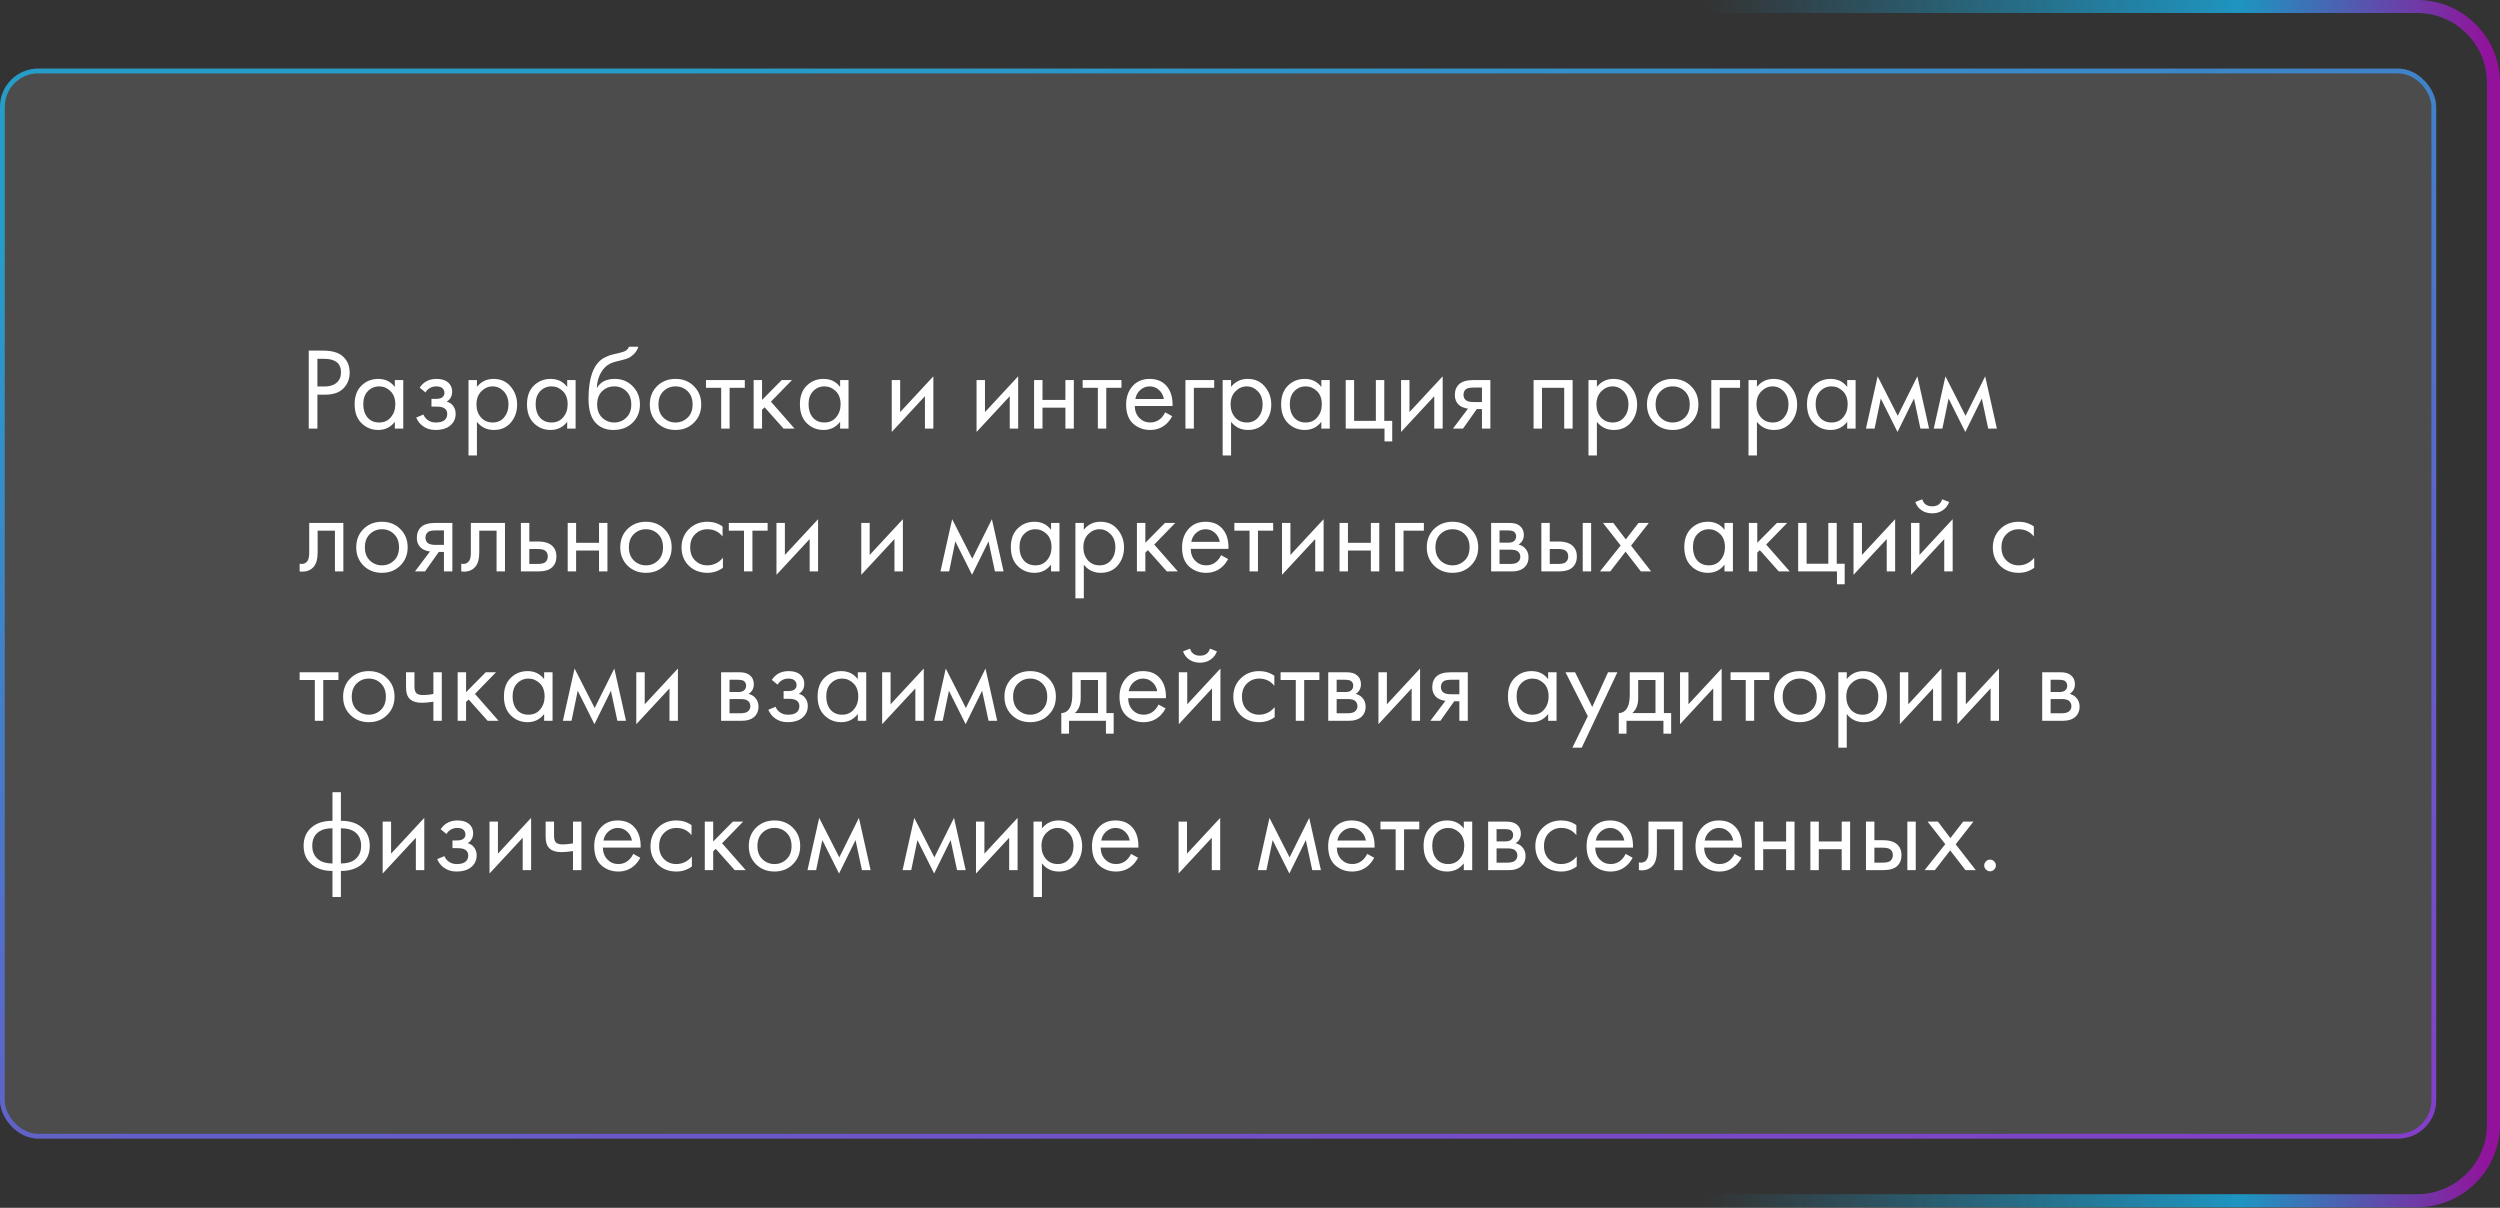
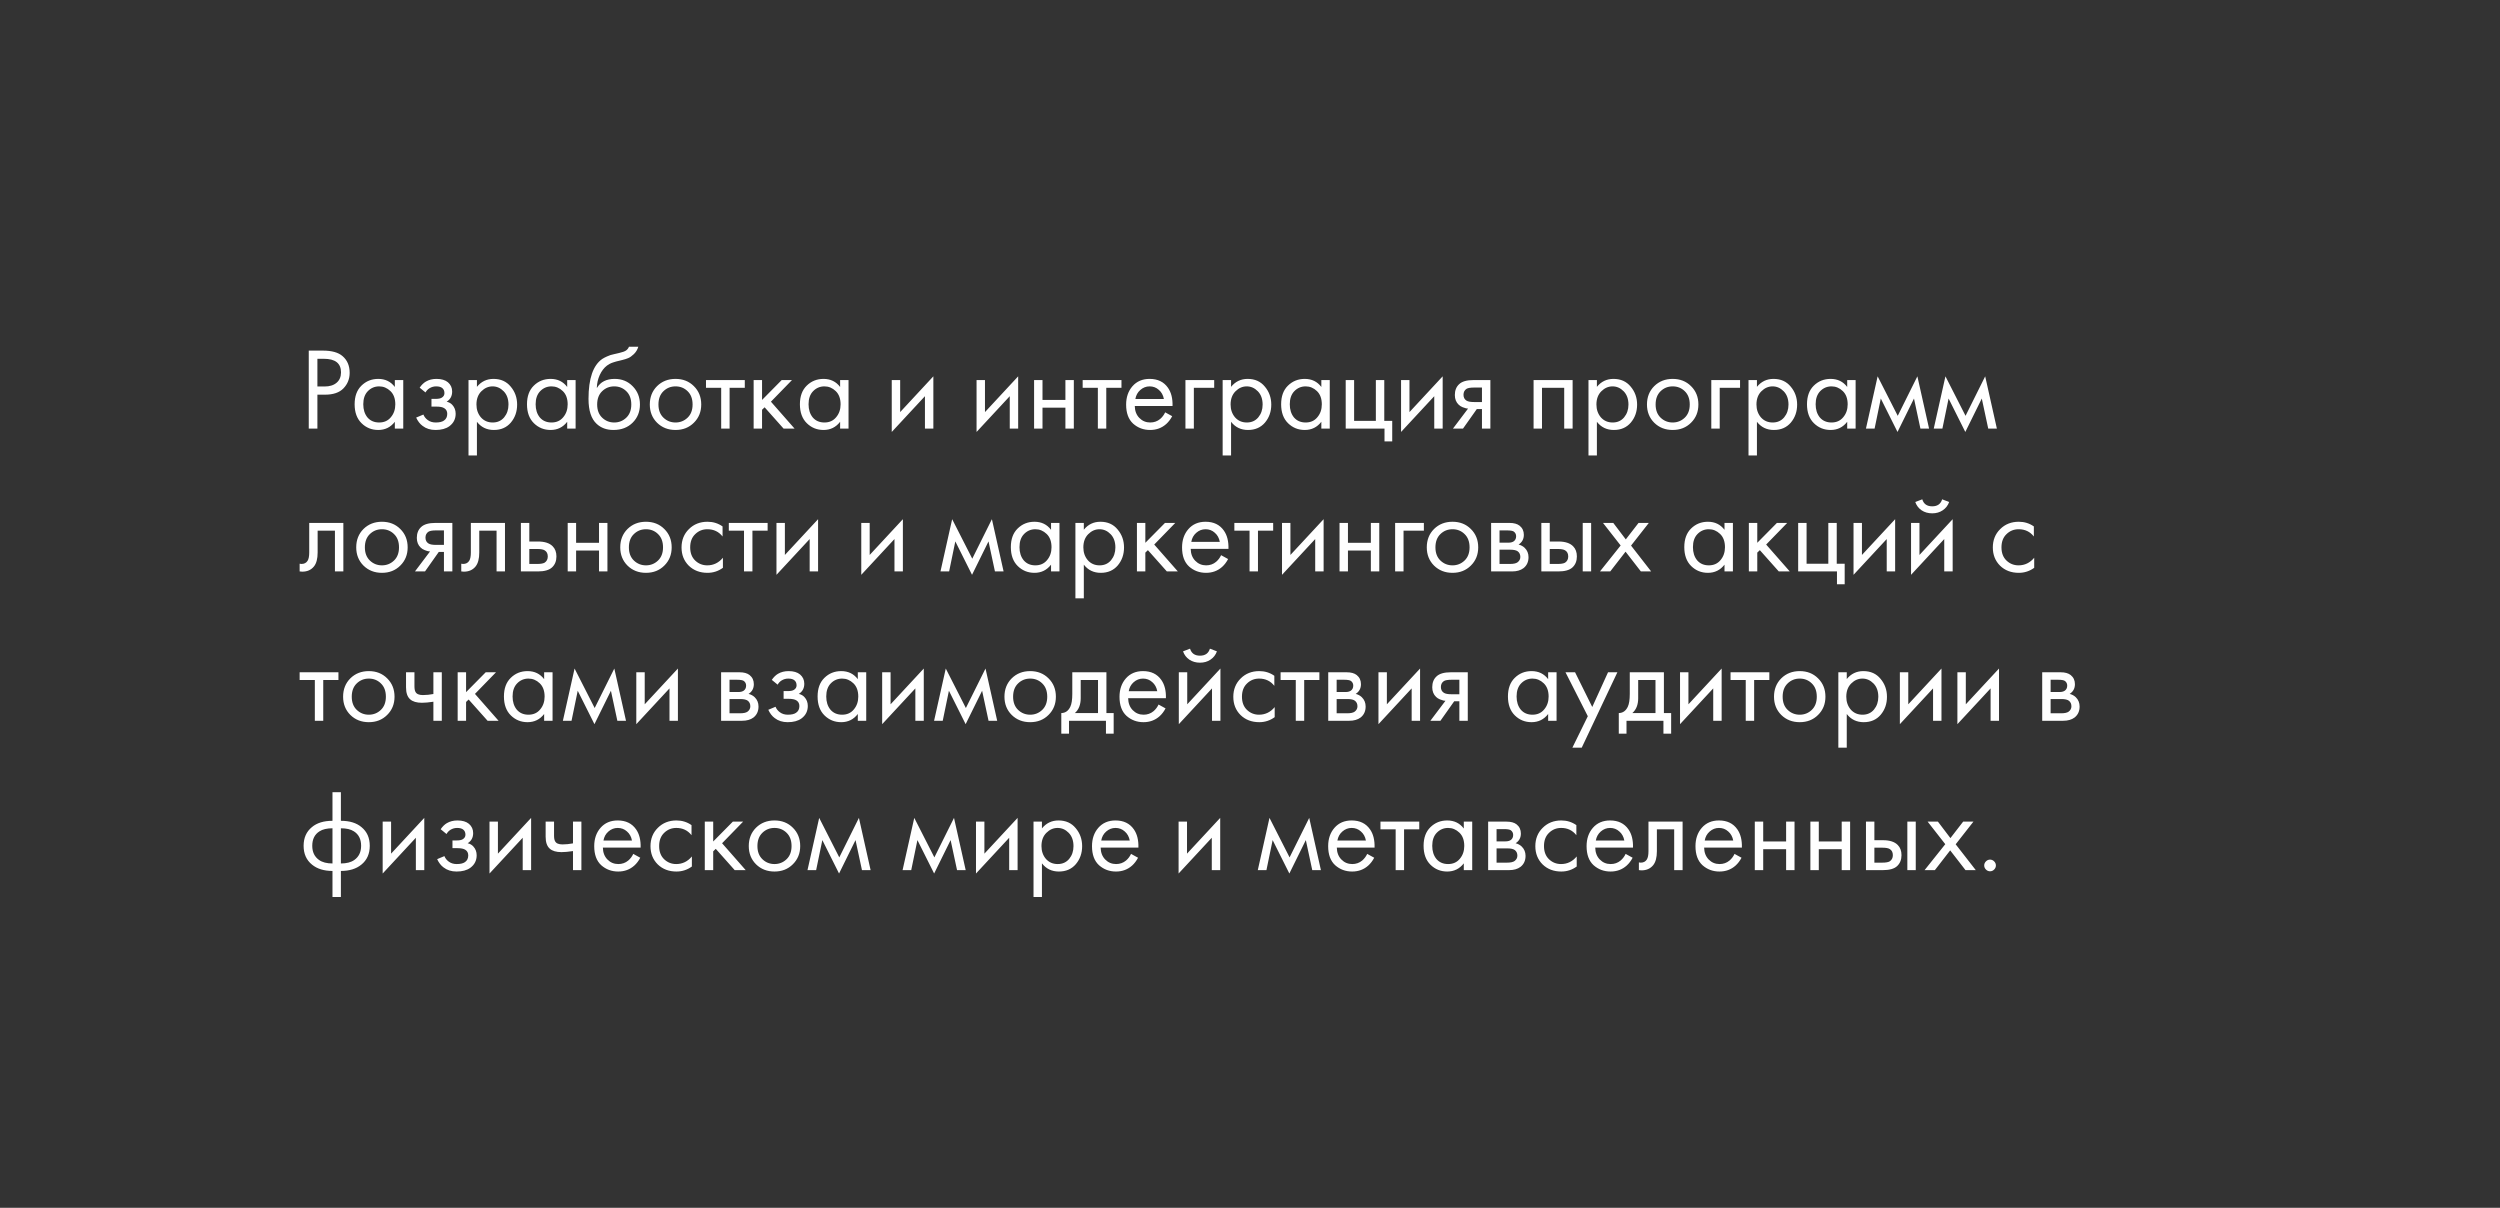
<svg xmlns="http://www.w3.org/2000/svg" width="385" height="186" viewBox="0 0 385 186" fill="none">
  <rect x="0" y="0" width="385" height="186" fill="#333333" stroke="none" />
-   <path d="M251.586 1H372.23C378.73 1 384 6.27 384 12.77V173.138C384 179.638 378.73 184.908 372.23 184.908H251.586" stroke="url(#paint0_linear_0_4)" stroke-opacity="0.7" stroke-width="2" />
-   <rect y="10.563" width="375.172" height="164.782" rx="5.885" fill="#797979" fill-opacity="0.36" />
-   <rect x="0.368" y="10.931" width="374.437" height="164.046" rx="5.517" stroke="url(#paint1_linear_0_4)" stroke-opacity="0.7" stroke-width="0.736" />
  <path d="M47.548 53.994H49.726C51.094 53.994 52.102 54.276 52.75 54.84C53.482 55.464 53.848 56.322 53.848 57.414C53.848 58.35 53.53 59.148 52.894 59.808C52.27 60.456 51.322 60.78 50.05 60.78H48.88V66H47.548V53.994ZM48.88 55.254V59.52H49.978C50.77 59.52 51.388 59.328 51.832 58.944C52.288 58.56 52.516 58.026 52.516 57.342C52.516 55.95 51.634 55.254 49.87 55.254H48.88ZM60.805 59.592V58.53H62.101V66H60.805V64.956C60.157 65.796 59.305 66.216 58.249 66.216C57.241 66.216 56.383 65.868 55.675 65.172C54.967 64.476 54.613 63.504 54.613 62.256C54.613 61.032 54.961 60.078 55.657 59.394C56.365 58.698 57.229 58.35 58.249 58.35C59.329 58.35 60.181 58.764 60.805 59.592ZM58.393 59.502C57.709 59.502 57.127 59.748 56.647 60.24C56.179 60.72 55.945 61.392 55.945 62.256C55.945 63.084 56.161 63.762 56.593 64.29C57.037 64.806 57.637 65.064 58.393 65.064C59.149 65.064 59.749 64.794 60.193 64.254C60.649 63.714 60.877 63.054 60.877 62.274C60.877 61.386 60.625 60.702 60.121 60.222C59.617 59.742 59.041 59.502 58.393 59.502ZM65.528 60.438L64.628 59.7C64.916 59.28 65.234 58.968 65.582 58.764C66.05 58.488 66.596 58.35 67.22 58.35C67.976 58.35 68.564 58.524 68.984 58.872C69.416 59.244 69.632 59.718 69.632 60.294C69.632 60.99 69.35 61.512 68.786 61.86C69.146 61.944 69.434 62.106 69.65 62.346C69.998 62.718 70.172 63.174 70.172 63.714C70.172 64.518 69.848 65.16 69.2 65.64C68.672 66.024 67.964 66.216 67.076 66.216C66.284 66.216 65.618 66.006 65.078 65.586C64.67 65.286 64.34 64.86 64.088 64.308L65.204 63.84C65.336 64.176 65.558 64.458 65.87 64.686C66.206 64.938 66.614 65.064 67.094 65.064C67.658 65.064 68.078 64.968 68.354 64.776C68.702 64.548 68.876 64.2 68.876 63.732C68.876 63.348 68.726 63.06 68.426 62.868C68.174 62.7 67.766 62.616 67.202 62.616H66.446V61.428H67.076C67.532 61.428 67.856 61.362 68.048 61.23C68.312 61.062 68.444 60.834 68.444 60.546C68.444 60.21 68.336 59.952 68.12 59.772C67.916 59.592 67.598 59.502 67.166 59.502C66.794 59.502 66.452 59.598 66.14 59.79C65.876 59.958 65.672 60.174 65.528 60.438ZM73.446 64.956V70.14H72.15V58.53H73.446V59.574C74.106 58.758 74.958 58.35 76.002 58.35C77.118 58.35 78 58.746 78.648 59.538C79.308 60.318 79.638 61.242 79.638 62.31C79.638 63.39 79.314 64.314 78.666 65.082C78.018 65.838 77.148 66.216 76.056 66.216C74.964 66.216 74.094 65.796 73.446 64.956ZM75.876 65.064C76.608 65.064 77.196 64.8 77.64 64.272C78.084 63.732 78.306 63.078 78.306 62.31C78.306 61.446 78.06 60.762 77.568 60.258C77.076 59.754 76.506 59.502 75.858 59.502C75.21 59.502 74.634 59.754 74.13 60.258C73.626 60.762 73.374 61.44 73.374 62.292C73.374 63.072 73.602 63.732 74.058 64.272C74.526 64.8 75.132 65.064 75.876 65.064ZM87.348 59.592V58.53H88.644V66H87.348V64.956C86.7 65.796 85.848 66.216 84.792 66.216C83.784 66.216 82.926 65.868 82.218 65.172C81.51 64.476 81.156 63.504 81.156 62.256C81.156 61.032 81.504 60.078 82.2 59.394C82.908 58.698 83.772 58.35 84.792 58.35C85.872 58.35 86.724 58.764 87.348 59.592ZM84.936 59.502C84.252 59.502 83.67 59.748 83.19 60.24C82.722 60.72 82.488 61.392 82.488 62.256C82.488 63.084 82.704 63.762 83.136 64.29C83.58 64.806 84.18 65.064 84.936 65.064C85.692 65.064 86.292 64.794 86.736 64.254C87.192 63.714 87.42 63.054 87.42 62.274C87.42 61.386 87.168 60.702 86.664 60.222C86.16 59.742 85.584 59.502 84.936 59.502ZM96.859 53.4H98.299C98.167 53.844 97.939 54.222 97.615 54.534C97.303 54.834 97.015 55.038 96.751 55.146C96.499 55.254 96.199 55.35 95.851 55.434C95.791 55.446 95.647 55.482 95.419 55.542C95.191 55.59 95.017 55.632 94.897 55.668C94.777 55.704 94.621 55.752 94.429 55.812C94.237 55.872 94.063 55.944 93.907 56.028C93.751 56.112 93.607 56.202 93.475 56.298C93.019 56.646 92.647 57.132 92.359 57.756C92.083 58.368 91.933 59.022 91.909 59.718H91.945C92.485 58.806 93.391 58.35 94.663 58.35C95.779 58.35 96.703 58.728 97.435 59.484C98.179 60.24 98.551 61.176 98.551 62.292C98.551 63.42 98.173 64.356 97.417 65.1C96.661 65.844 95.677 66.216 94.465 66.216C93.421 66.216 92.563 65.904 91.891 65.28C91.051 64.512 90.631 63.228 90.631 61.428C90.631 58.296 91.339 56.244 92.755 55.272C92.863 55.2 92.977 55.134 93.097 55.074C93.217 55.002 93.343 54.942 93.475 54.894C93.619 54.834 93.739 54.786 93.835 54.75C93.931 54.702 94.063 54.66 94.231 54.624C94.411 54.576 94.531 54.546 94.591 54.534C94.663 54.51 94.795 54.48 94.987 54.444C95.191 54.396 95.317 54.366 95.365 54.354C95.845 54.246 96.193 54.12 96.409 53.976C96.625 53.82 96.775 53.628 96.859 53.4ZM96.445 60.24C95.941 59.748 95.323 59.502 94.591 59.502C93.859 59.502 93.235 59.754 92.719 60.258C92.215 60.75 91.963 61.428 91.963 62.292C91.963 63.156 92.221 63.834 92.737 64.326C93.253 64.818 93.871 65.064 94.591 65.064C95.311 65.064 95.929 64.818 96.445 64.326C96.961 63.834 97.219 63.156 97.219 62.292C97.219 61.416 96.961 60.732 96.445 60.24ZM106.856 65.1C106.112 65.844 105.17 66.216 104.03 66.216C102.89 66.216 101.942 65.844 101.186 65.1C100.442 64.356 100.07 63.42 100.07 62.292C100.07 61.152 100.442 60.21 101.186 59.466C101.942 58.722 102.89 58.35 104.03 58.35C105.17 58.35 106.112 58.722 106.856 59.466C107.612 60.21 107.99 61.152 107.99 62.292C107.99 63.42 107.612 64.356 106.856 65.1ZM105.884 60.24C105.38 59.748 104.762 59.502 104.03 59.502C103.298 59.502 102.674 59.754 102.158 60.258C101.654 60.75 101.402 61.428 101.402 62.292C101.402 63.156 101.66 63.834 102.176 64.326C102.692 64.818 103.31 65.064 104.03 65.064C104.75 65.064 105.368 64.818 105.884 64.326C106.4 63.834 106.658 63.156 106.658 62.292C106.658 61.416 106.4 60.732 105.884 60.24ZM114.698 59.718H112.358V66H111.062V59.718H108.722V58.53H114.698V59.718ZM116.06 58.53H117.356V61.59L120.38 58.53H121.964L118.724 61.86L122.36 66H120.668L117.752 62.724L117.356 63.102V66H116.06V58.53ZM129.378 59.592V58.53H130.674V66H129.378V64.956C128.73 65.796 127.878 66.216 126.822 66.216C125.814 66.216 124.956 65.868 124.248 65.172C123.54 64.476 123.186 63.504 123.186 62.256C123.186 61.032 123.534 60.078 124.23 59.394C124.938 58.698 125.802 58.35 126.822 58.35C127.902 58.35 128.754 58.764 129.378 59.592ZM126.966 59.502C126.282 59.502 125.7 59.748 125.22 60.24C124.752 60.72 124.518 61.392 124.518 62.256C124.518 63.084 124.734 63.762 125.166 64.29C125.61 64.806 126.21 65.064 126.966 65.064C127.722 65.064 128.322 64.794 128.766 64.254C129.222 63.714 129.45 63.054 129.45 62.274C129.45 61.386 129.198 60.702 128.694 60.222C128.19 59.742 127.614 59.502 126.966 59.502ZM137.329 58.53H138.625V63.462L143.737 57.954V66H142.441V61.014L137.329 66.522V58.53ZM150.39 58.53H151.686V63.462L156.798 57.954V66H155.502V61.014L150.39 66.522V58.53ZM159.249 66V58.53H160.545V61.59H164.073V58.53H165.369V66H164.073V62.778H160.545V66H159.249ZM172.706 59.718H170.366V66H169.07V59.718H166.73V58.53H172.706V59.718ZM179.436 63.498L180.516 64.092C180.264 64.572 179.958 64.974 179.598 65.298C178.914 65.91 178.086 66.216 177.114 66.216C176.106 66.216 175.236 65.892 174.504 65.244C173.784 64.584 173.424 63.606 173.424 62.31C173.424 61.17 173.748 60.228 174.396 59.484C175.056 58.728 175.938 58.35 177.042 58.35C178.29 58.35 179.232 58.806 179.868 59.718C180.372 60.438 180.606 61.374 180.57 62.526H174.756C174.768 63.282 175.002 63.894 175.458 64.362C175.914 64.83 176.472 65.064 177.132 65.064C177.72 65.064 178.23 64.884 178.662 64.524C178.998 64.236 179.256 63.894 179.436 63.498ZM174.846 61.446H179.238C179.13 60.858 178.872 60.39 178.464 60.042C178.068 59.682 177.594 59.502 177.042 59.502C176.502 59.502 176.022 59.688 175.602 60.06C175.194 60.42 174.942 60.882 174.846 61.446ZM182.558 66V58.53H186.986V59.718H183.854V66H182.558ZM189.584 64.956V70.14H188.288V58.53H189.584V59.574C190.244 58.758 191.096 58.35 192.14 58.35C193.256 58.35 194.138 58.746 194.786 59.538C195.446 60.318 195.776 61.242 195.776 62.31C195.776 63.39 195.452 64.314 194.804 65.082C194.156 65.838 193.286 66.216 192.194 66.216C191.102 66.216 190.232 65.796 189.584 64.956ZM192.014 65.064C192.746 65.064 193.334 64.8 193.778 64.272C194.222 63.732 194.444 63.078 194.444 62.31C194.444 61.446 194.198 60.762 193.706 60.258C193.214 59.754 192.644 59.502 191.996 59.502C191.348 59.502 190.772 59.754 190.268 60.258C189.764 60.762 189.512 61.44 189.512 62.292C189.512 63.072 189.74 63.732 190.196 64.272C190.664 64.8 191.27 65.064 192.014 65.064ZM203.487 59.592V58.53H204.783V66H203.487V64.956C202.839 65.796 201.987 66.216 200.931 66.216C199.923 66.216 199.065 65.868 198.357 65.172C197.649 64.476 197.295 63.504 197.295 62.256C197.295 61.032 197.643 60.078 198.339 59.394C199.047 58.698 199.911 58.35 200.931 58.35C202.011 58.35 202.863 58.764 203.487 59.592ZM201.075 59.502C200.391 59.502 199.809 59.748 199.329 60.24C198.861 60.72 198.627 61.392 198.627 62.256C198.627 63.084 198.843 63.762 199.275 64.29C199.719 64.806 200.319 65.064 201.075 65.064C201.831 65.064 202.431 64.794 202.875 64.254C203.331 63.714 203.559 63.054 203.559 62.274C203.559 61.386 203.307 60.702 202.803 60.222C202.299 59.742 201.723 59.502 201.075 59.502ZM207.238 66V58.53H208.534V64.812H211.882V58.53H213.178V64.812H214.402V67.98H213.214V66H207.238ZM215.763 58.53H217.059V63.462L222.171 57.954V66H220.875V61.014L215.763 66.522V58.53ZM223.758 66L226.08 62.922C226.008 62.922 225.906 62.91 225.774 62.886C225.654 62.862 225.474 62.802 225.234 62.706C224.994 62.61 224.796 62.484 224.64 62.328C224.244 61.956 224.046 61.458 224.046 60.834C224.046 60.126 224.268 59.568 224.712 59.16C225.156 58.74 225.888 58.53 226.908 58.53H229.518V66H228.222V62.994H227.43L225.306 66H223.758ZM228.222 61.914V59.682H227.016C226.452 59.682 226.062 59.748 225.846 59.88C225.534 60.084 225.378 60.39 225.378 60.798C225.378 61.206 225.534 61.506 225.846 61.698C226.074 61.842 226.458 61.914 226.998 61.914H228.222ZM236.171 58.53H242.183V66H240.887V59.718H237.467V66H236.171V58.53ZM245.922 64.956V70.14H244.626V58.53H245.922V59.574C246.582 58.758 247.434 58.35 248.478 58.35C249.594 58.35 250.476 58.746 251.124 59.538C251.784 60.318 252.114 61.242 252.114 62.31C252.114 63.39 251.79 64.314 251.142 65.082C250.494 65.838 249.624 66.216 248.532 66.216C247.44 66.216 246.57 65.796 245.922 64.956ZM248.352 65.064C249.084 65.064 249.672 64.8 250.116 64.272C250.56 63.732 250.782 63.078 250.782 62.31C250.782 61.446 250.536 60.762 250.044 60.258C249.552 59.754 248.982 59.502 248.334 59.502C247.686 59.502 247.11 59.754 246.606 60.258C246.102 60.762 245.85 61.44 245.85 62.292C245.85 63.072 246.078 63.732 246.534 64.272C247.002 64.8 247.608 65.064 248.352 65.064ZM260.419 65.1C259.675 65.844 258.733 66.216 257.593 66.216C256.453 66.216 255.505 65.844 254.749 65.1C254.005 64.356 253.633 63.42 253.633 62.292C253.633 61.152 254.005 60.21 254.749 59.466C255.505 58.722 256.453 58.35 257.593 58.35C258.733 58.35 259.675 58.722 260.419 59.466C261.175 60.21 261.553 61.152 261.553 62.292C261.553 63.42 261.175 64.356 260.419 65.1ZM259.447 60.24C258.943 59.748 258.325 59.502 257.593 59.502C256.861 59.502 256.237 59.754 255.721 60.258C255.217 60.75 254.965 61.428 254.965 62.292C254.965 63.156 255.223 63.834 255.739 64.326C256.255 64.818 256.873 65.064 257.593 65.064C258.313 65.064 258.931 64.818 259.447 64.326C259.963 63.834 260.221 63.156 260.221 62.292C260.221 61.416 259.963 60.732 259.447 60.24ZM263.54 66V58.53H267.968V59.718H264.836V66H263.54ZM270.567 64.956V70.14H269.271V58.53H270.567V59.574C271.227 58.758 272.079 58.35 273.123 58.35C274.239 58.35 275.121 58.746 275.769 59.538C276.429 60.318 276.759 61.242 276.759 62.31C276.759 63.39 276.435 64.314 275.787 65.082C275.139 65.838 274.269 66.216 273.177 66.216C272.085 66.216 271.215 65.796 270.567 64.956ZM272.997 65.064C273.729 65.064 274.317 64.8 274.761 64.272C275.205 63.732 275.427 63.078 275.427 62.31C275.427 61.446 275.181 60.762 274.689 60.258C274.197 59.754 273.627 59.502 272.979 59.502C272.331 59.502 271.755 59.754 271.251 60.258C270.747 60.762 270.495 61.44 270.495 62.292C270.495 63.072 270.723 63.732 271.179 64.272C271.647 64.8 272.253 65.064 272.997 65.064ZM284.469 59.592V58.53H285.765V66H284.469V64.956C283.821 65.796 282.969 66.216 281.913 66.216C280.905 66.216 280.047 65.868 279.339 65.172C278.631 64.476 278.277 63.504 278.277 62.256C278.277 61.032 278.625 60.078 279.321 59.394C280.029 58.698 280.893 58.35 281.913 58.35C282.993 58.35 283.845 58.764 284.469 59.592ZM282.057 59.502C281.373 59.502 280.791 59.748 280.311 60.24C279.843 60.72 279.609 61.392 279.609 62.256C279.609 63.084 279.825 63.762 280.257 64.29C280.701 64.806 281.301 65.064 282.057 65.064C282.813 65.064 283.413 64.794 283.857 64.254C284.313 63.714 284.541 63.054 284.541 62.274C284.541 61.386 284.289 60.702 283.785 60.222C283.281 59.742 282.705 59.502 282.057 59.502ZM287.356 66L289.156 57.954L292.252 64.038L295.276 57.954L297.076 66H295.744L294.754 61.374L292.216 66.522L289.642 61.374L288.688 66H287.356ZM297.798 66L299.598 57.954L302.694 64.038L305.718 57.954L307.518 66H306.186L305.196 61.374L302.658 66.522L300.083 61.374L299.13 66H297.798ZM52.876 80.53V88H51.58V81.718H48.916V85.084C48.916 86.056 48.724 86.776 48.34 87.244C47.908 87.772 47.308 88.036 46.54 88.036C46.444 88.036 46.312 88.024 46.144 88V86.812C46.264 86.836 46.36 86.848 46.432 86.848C46.852 86.848 47.164 86.686 47.368 86.362C47.536 86.098 47.62 85.672 47.62 85.084V80.53H52.876ZM61.645 87.1C60.901 87.844 59.959 88.216 58.819 88.216C57.679 88.216 56.731 87.844 55.975 87.1C55.231 86.356 54.859 85.42 54.859 84.292C54.859 83.152 55.231 82.21 55.975 81.466C56.731 80.722 57.679 80.35 58.819 80.35C59.959 80.35 60.901 80.722 61.645 81.466C62.401 82.21 62.779 83.152 62.779 84.292C62.779 85.42 62.401 86.356 61.645 87.1ZM60.673 82.24C60.169 81.748 59.551 81.502 58.819 81.502C58.087 81.502 57.464 81.754 56.947 82.258C56.444 82.75 56.191 83.428 56.191 84.292C56.191 85.156 56.45 85.834 56.965 86.326C57.481 86.818 58.099 87.064 58.819 87.064C59.539 87.064 60.157 86.818 60.673 86.326C61.19 85.834 61.447 85.156 61.447 84.292C61.447 83.416 61.19 82.732 60.673 82.24ZM63.903 88L66.225 84.922C66.153 84.922 66.051 84.91 65.919 84.886C65.799 84.862 65.619 84.802 65.379 84.706C65.139 84.61 64.941 84.484 64.785 84.328C64.389 83.956 64.191 83.458 64.191 82.834C64.191 82.126 64.413 81.568 64.857 81.16C65.301 80.74 66.033 80.53 67.053 80.53H69.663V88H68.367V84.994H67.575L65.451 88H63.903ZM68.367 83.914V81.682H67.161C66.597 81.682 66.207 81.748 65.991 81.88C65.679 82.084 65.523 82.39 65.523 82.798C65.523 83.206 65.679 83.506 65.991 83.698C66.219 83.842 66.603 83.914 67.143 83.914H68.367ZM77.767 80.53V88H76.471V81.718H73.807V85.084C73.807 86.056 73.615 86.776 73.231 87.244C72.799 87.772 72.199 88.036 71.431 88.036C71.335 88.036 71.203 88.024 71.035 88V86.812C71.155 86.836 71.251 86.848 71.323 86.848C71.743 86.848 72.055 86.686 72.259 86.362C72.427 86.098 72.511 85.672 72.511 85.084V80.53H77.767ZM80.218 88V80.53H81.514V83.392H82.846C83.878 83.392 84.634 83.638 85.114 84.13C85.498 84.514 85.69 85.036 85.69 85.696C85.69 86.392 85.468 86.95 85.024 87.37C84.58 87.79 83.848 88 82.828 88H80.218ZM81.514 86.848H82.72C83.26 86.848 83.644 86.782 83.872 86.65C84.196 86.434 84.358 86.116 84.358 85.696C84.358 85.264 84.202 84.952 83.89 84.76C83.674 84.616 83.29 84.544 82.738 84.544H81.514V86.848ZM87.425 88V80.53H88.721V83.59H92.249V80.53H93.545V88H92.249V84.778H88.721V88H87.425ZM102.304 87.1C101.56 87.844 100.618 88.216 99.478 88.216C98.338 88.216 97.39 87.844 96.634 87.1C95.89 86.356 95.518 85.42 95.518 84.292C95.518 83.152 95.89 82.21 96.634 81.466C97.39 80.722 98.338 80.35 99.478 80.35C100.618 80.35 101.56 80.722 102.304 81.466C103.06 82.21 103.438 83.152 103.438 84.292C103.438 85.42 103.06 86.356 102.304 87.1ZM101.332 82.24C100.828 81.748 100.21 81.502 99.478 81.502C98.746 81.502 98.122 81.754 97.606 82.258C97.102 82.75 96.85 83.428 96.85 84.292C96.85 85.156 97.108 85.834 97.624 86.326C98.14 86.818 98.758 87.064 99.478 87.064C100.198 87.064 100.816 86.818 101.332 86.326C101.848 85.834 102.106 85.156 102.106 84.292C102.106 83.416 101.848 82.732 101.332 82.24ZM111.275 81.07V82.618C110.687 81.874 109.907 81.502 108.935 81.502C108.203 81.502 107.579 81.754 107.063 82.258C106.547 82.75 106.289 83.428 106.289 84.292C106.289 85.156 106.547 85.834 107.063 86.326C107.579 86.818 108.197 87.064 108.917 87.064C109.877 87.064 110.681 86.674 111.329 85.894V87.442C110.621 87.958 109.829 88.216 108.953 88.216C107.789 88.216 106.829 87.85 106.073 87.118C105.329 86.374 104.957 85.438 104.957 84.31C104.957 83.17 105.335 82.228 106.091 81.484C106.847 80.728 107.801 80.35 108.953 80.35C109.817 80.35 110.591 80.59 111.275 81.07ZM118.214 81.718H115.874V88H114.578V81.718H112.238V80.53H118.214V81.718ZM119.576 80.53H120.872V85.462L125.984 79.954V88H124.688V83.014L119.576 88.522V80.53ZM132.636 80.53H133.932V85.462L139.044 79.954V88H137.748V83.014L132.636 88.522V80.53ZM144.833 88L146.633 79.954L149.729 86.038L152.753 79.954L154.553 88H153.221L152.231 83.374L149.693 88.522L147.119 83.374L146.165 88H144.833ZM161.862 81.592V80.53H163.158V88H161.862V86.956C161.214 87.796 160.362 88.216 159.306 88.216C158.298 88.216 157.44 87.868 156.732 87.172C156.024 86.476 155.67 85.504 155.67 84.256C155.67 83.032 156.018 82.078 156.714 81.394C157.422 80.698 158.286 80.35 159.306 80.35C160.386 80.35 161.238 80.764 161.862 81.592ZM159.45 81.502C158.766 81.502 158.184 81.748 157.704 82.24C157.236 82.72 157.002 83.392 157.002 84.256C157.002 85.084 157.218 85.762 157.65 86.29C158.094 86.806 158.694 87.064 159.45 87.064C160.206 87.064 160.806 86.794 161.25 86.254C161.706 85.714 161.934 85.054 161.934 84.274C161.934 83.386 161.682 82.702 161.178 82.222C160.674 81.742 160.098 81.502 159.45 81.502ZM166.909 86.956V92.14H165.613V80.53H166.909V81.574C167.569 80.758 168.421 80.35 169.465 80.35C170.581 80.35 171.463 80.746 172.111 81.538C172.771 82.318 173.101 83.242 173.101 84.31C173.101 85.39 172.777 86.314 172.129 87.082C171.481 87.838 170.611 88.216 169.519 88.216C168.427 88.216 167.557 87.796 166.909 86.956ZM169.339 87.064C170.071 87.064 170.659 86.8 171.103 86.272C171.547 85.732 171.769 85.078 171.769 84.31C171.769 83.446 171.523 82.762 171.031 82.258C170.539 81.754 169.969 81.502 169.321 81.502C168.673 81.502 168.097 81.754 167.593 82.258C167.089 82.762 166.837 83.44 166.837 84.292C166.837 85.072 167.065 85.732 167.521 86.272C167.989 86.8 168.595 87.064 169.339 87.064ZM175.087 80.53H176.383V83.59L179.407 80.53H180.991L177.751 83.86L181.387 88H179.695L176.779 84.724L176.383 85.102V88H175.087V80.53ZM188.049 85.498L189.129 86.092C188.877 86.572 188.571 86.974 188.211 87.298C187.527 87.91 186.699 88.216 185.727 88.216C184.719 88.216 183.849 87.892 183.117 87.244C182.397 86.584 182.037 85.606 182.037 84.31C182.037 83.17 182.361 82.228 183.009 81.484C183.669 80.728 184.551 80.35 185.655 80.35C186.903 80.35 187.845 80.806 188.481 81.718C188.985 82.438 189.219 83.374 189.183 84.526H183.369C183.381 85.282 183.615 85.894 184.071 86.362C184.527 86.83 185.085 87.064 185.745 87.064C186.333 87.064 186.843 86.884 187.275 86.524C187.611 86.236 187.869 85.894 188.049 85.498ZM183.459 83.446H187.851C187.743 82.858 187.485 82.39 187.077 82.042C186.681 81.682 186.207 81.502 185.655 81.502C185.115 81.502 184.635 81.688 184.215 82.06C183.807 82.42 183.555 82.882 183.459 83.446ZM196.067 81.718H193.727V88H192.431V81.718H190.091V80.53H196.067V81.718ZM197.429 80.53H198.725V85.462L203.837 79.954V88H202.541V83.014L197.429 88.522V80.53ZM206.288 88V80.53H207.584V83.59H211.112V80.53H212.408V88H211.112V84.778H207.584V88H206.288ZM214.849 88V80.53H219.277V81.718H216.145V88H214.849ZM226.511 87.1C225.767 87.844 224.825 88.216 223.685 88.216C222.545 88.216 221.597 87.844 220.841 87.1C220.097 86.356 219.725 85.42 219.725 84.292C219.725 83.152 220.097 82.21 220.841 81.466C221.597 80.722 222.545 80.35 223.685 80.35C224.825 80.35 225.767 80.722 226.511 81.466C227.267 82.21 227.645 83.152 227.645 84.292C227.645 85.42 227.267 86.356 226.511 87.1ZM225.539 82.24C225.035 81.748 224.417 81.502 223.685 81.502C222.953 81.502 222.329 81.754 221.813 82.258C221.309 82.75 221.057 83.428 221.057 84.292C221.057 85.156 221.315 85.834 221.831 86.326C222.347 86.818 222.965 87.064 223.685 87.064C224.405 87.064 225.023 86.818 225.539 86.326C226.055 85.834 226.313 85.156 226.313 84.292C226.313 83.416 226.055 82.732 225.539 82.24ZM229.632 80.53H232.458C233.142 80.53 233.664 80.674 234.024 80.962C234.456 81.31 234.672 81.778 234.672 82.366C234.672 83.014 234.402 83.512 233.862 83.86C234.234 83.956 234.546 84.124 234.798 84.364C235.194 84.748 235.392 85.228 235.392 85.804C235.392 86.524 235.134 87.088 234.618 87.496C234.174 87.832 233.586 88 232.854 88H229.632V80.53ZM230.928 83.572H232.296C232.644 83.572 232.92 83.5 233.124 83.356C233.364 83.176 233.484 82.918 233.484 82.582C233.484 82.282 233.364 82.042 233.124 81.862C232.944 81.742 232.596 81.682 232.08 81.682H230.928V83.572ZM230.928 86.848H232.53C233.082 86.848 233.472 86.764 233.7 86.596C233.988 86.38 234.132 86.104 234.132 85.768C234.132 85.408 234.006 85.126 233.754 84.922C233.526 84.742 233.136 84.652 232.584 84.652H230.928V86.848ZM237.367 88V80.53H238.663V83.392H239.995C241.027 83.392 241.783 83.638 242.263 84.13C242.647 84.514 242.839 85.036 242.839 85.696C242.839 86.392 242.617 86.95 242.173 87.37C241.729 87.79 240.997 88 239.977 88H237.367ZM238.663 86.848H239.869C240.409 86.848 240.793 86.782 241.021 86.65C241.345 86.434 241.507 86.116 241.507 85.696C241.507 85.264 241.351 84.952 241.039 84.76C240.823 84.616 240.439 84.544 239.887 84.544H238.663V86.848ZM243.739 88V80.53H245.035V88H243.739ZM246.394 88L249.58 84.004L246.862 80.53H248.446L250.372 83.068L252.334 80.53H253.918L251.182 84.022L254.278 88H252.694L250.336 84.958L247.978 88H246.394ZM265.573 81.592V80.53H266.869V88H265.573V86.956C264.925 87.796 264.073 88.216 263.017 88.216C262.009 88.216 261.151 87.868 260.443 87.172C259.735 86.476 259.381 85.504 259.381 84.256C259.381 83.032 259.729 82.078 260.425 81.394C261.133 80.698 261.997 80.35 263.017 80.35C264.097 80.35 264.949 80.764 265.573 81.592ZM263.161 81.502C262.477 81.502 261.895 81.748 261.415 82.24C260.947 82.72 260.713 83.392 260.713 84.256C260.713 85.084 260.929 85.762 261.361 86.29C261.805 86.806 262.405 87.064 263.161 87.064C263.917 87.064 264.517 86.794 264.961 86.254C265.417 85.714 265.645 85.054 265.645 84.274C265.645 83.386 265.393 82.702 264.889 82.222C264.385 81.742 263.809 81.502 263.161 81.502ZM269.324 80.53H270.62V83.59L273.644 80.53H275.228L271.988 83.86L275.624 88H273.932L271.016 84.724L270.62 85.102V88H269.324V80.53ZM276.917 88V80.53H278.213V86.812H281.561V80.53H282.857V86.812H284.081V89.98H282.893V88H276.917ZM285.443 80.53H286.739V85.462L291.851 79.954V88H290.555V83.014L285.443 88.522V80.53ZM294.302 80.53H295.598V85.462L300.71 79.954V88H299.414V83.014L294.302 88.522V80.53ZM294.95 77.308L296.03 76.894C296.246 77.614 296.756 77.974 297.56 77.974C298.364 77.974 298.874 77.614 299.09 76.894L300.17 77.308C299.978 77.848 299.648 78.274 299.18 78.586C298.724 78.898 298.184 79.054 297.56 79.054C296.936 79.054 296.39 78.898 295.922 78.586C295.466 78.274 295.142 77.848 294.95 77.308ZM313.213 81.07V82.618C312.625 81.874 311.845 81.502 310.873 81.502C310.141 81.502 309.517 81.754 309.001 82.258C308.485 82.75 308.227 83.428 308.227 84.292C308.227 85.156 308.485 85.834 309.001 86.326C309.517 86.818 310.135 87.064 310.855 87.064C311.815 87.064 312.619 86.674 313.267 85.894V87.442C312.559 87.958 311.767 88.216 310.891 88.216C309.727 88.216 308.767 87.85 308.011 87.118C307.267 86.374 306.895 85.438 306.895 84.31C306.895 83.17 307.273 82.228 308.029 81.484C308.785 80.728 309.739 80.35 310.891 80.35C311.755 80.35 312.529 80.59 313.213 81.07ZM52.12 104.718H49.78V111H48.484V104.718H46.144V103.53H52.12V104.718ZM59.624 110.1C58.88 110.844 57.938 111.216 56.798 111.216C55.658 111.216 54.71 110.844 53.954 110.1C53.21 109.356 52.838 108.42 52.838 107.292C52.838 106.152 53.21 105.21 53.954 104.466C54.71 103.722 55.658 103.35 56.798 103.35C57.938 103.35 58.88 103.722 59.624 104.466C60.38 105.21 60.758 106.152 60.758 107.292C60.758 108.42 60.38 109.356 59.624 110.1ZM58.652 105.24C58.148 104.748 57.53 104.502 56.798 104.502C56.066 104.502 55.442 104.754 54.926 105.258C54.422 105.75 54.17 106.428 54.17 107.292C54.17 108.156 54.428 108.834 54.944 109.326C55.46 109.818 56.078 110.064 56.798 110.064C57.518 110.064 58.136 109.818 58.652 109.326C59.168 108.834 59.426 108.156 59.426 107.292C59.426 106.416 59.168 105.732 58.652 105.24ZM66.742 111V108.066C66.034 108.174 65.445 108.228 64.978 108.228C64.162 108.228 63.556 108.048 63.16 107.688C62.739 107.316 62.529 106.704 62.529 105.852V103.53H63.825V105.672C63.825 106.08 63.88 106.374 63.987 106.554C64.156 106.878 64.534 107.04 65.121 107.04C65.65 107.04 66.189 106.986 66.742 106.878V103.53H68.037V111H66.742ZM70.48 103.53H71.776V106.59L74.8 103.53H76.384L73.144 106.86L76.78 111H75.088L72.172 107.724L71.776 108.102V111H70.48V103.53ZM83.798 104.592V103.53H85.094V111H83.798V109.956C83.15 110.796 82.298 111.216 81.242 111.216C80.234 111.216 79.376 110.868 78.668 110.172C77.96 109.476 77.606 108.504 77.606 107.256C77.606 106.032 77.954 105.078 78.65 104.394C79.358 103.698 80.222 103.35 81.242 103.35C82.322 103.35 83.174 103.764 83.798 104.592ZM81.386 104.502C80.702 104.502 80.12 104.748 79.64 105.24C79.172 105.72 78.938 106.392 78.938 107.256C78.938 108.084 79.154 108.762 79.586 109.29C80.03 109.806 80.63 110.064 81.386 110.064C82.142 110.064 82.742 109.794 83.186 109.254C83.642 108.714 83.87 108.054 83.87 107.274C83.87 106.386 83.618 105.702 83.114 105.222C82.61 104.742 82.034 104.502 81.386 104.502ZM86.684 111L88.484 102.954L91.58 109.038L94.604 102.954L96.404 111H95.072L94.082 106.374L91.544 111.522L88.97 106.374L88.016 111H86.684ZM97.99 103.53H99.286V108.462L104.398 102.954V111H103.102V106.014L97.99 111.522V103.53ZM111.05 103.53H113.876C114.56 103.53 115.082 103.674 115.442 103.962C115.874 104.31 116.09 104.778 116.09 105.366C116.09 106.014 115.82 106.512 115.28 106.86C115.652 106.956 115.964 107.124 116.216 107.364C116.612 107.748 116.81 108.228 116.81 108.804C116.81 109.524 116.552 110.088 116.036 110.496C115.592 110.832 115.004 111 114.272 111H111.05V103.53ZM112.346 106.572H113.714C114.062 106.572 114.338 106.5 114.542 106.356C114.782 106.176 114.902 105.918 114.902 105.582C114.902 105.282 114.782 105.042 114.542 104.862C114.362 104.742 114.014 104.682 113.498 104.682H112.346V106.572ZM112.346 109.848H113.948C114.5 109.848 114.89 109.764 115.118 109.596C115.406 109.38 115.55 109.104 115.55 108.768C115.55 108.408 115.424 108.126 115.172 107.922C114.944 107.742 114.554 107.652 114.002 107.652H112.346V109.848ZM119.757 105.438L118.857 104.7C119.145 104.28 119.463 103.968 119.811 103.764C120.279 103.488 120.825 103.35 121.449 103.35C122.205 103.35 122.793 103.524 123.213 103.872C123.645 104.244 123.861 104.718 123.861 105.294C123.861 105.99 123.579 106.512 123.015 106.86C123.375 106.944 123.663 107.106 123.879 107.346C124.227 107.718 124.401 108.174 124.401 108.714C124.401 109.518 124.077 110.16 123.429 110.64C122.901 111.024 122.193 111.216 121.305 111.216C120.513 111.216 119.847 111.006 119.307 110.586C118.899 110.286 118.569 109.86 118.317 109.308L119.433 108.84C119.565 109.176 119.787 109.458 120.099 109.686C120.435 109.938 120.843 110.064 121.323 110.064C121.887 110.064 122.307 109.968 122.583 109.776C122.931 109.548 123.105 109.2 123.105 108.732C123.105 108.348 122.955 108.06 122.655 107.868C122.403 107.7 121.995 107.616 121.431 107.616H120.675V106.428H121.305C121.761 106.428 122.085 106.362 122.277 106.23C122.541 106.062 122.673 105.834 122.673 105.546C122.673 105.21 122.565 104.952 122.349 104.772C122.145 104.592 121.827 104.502 121.395 104.502C121.023 104.502 120.681 104.598 120.369 104.79C120.105 104.958 119.901 105.174 119.757 105.438ZM132.102 104.592V103.53H133.398V111H132.102V109.956C131.454 110.796 130.602 111.216 129.546 111.216C128.538 111.216 127.68 110.868 126.972 110.172C126.264 109.476 125.91 108.504 125.91 107.256C125.91 106.032 126.258 105.078 126.954 104.394C127.662 103.698 128.526 103.35 129.546 103.35C130.626 103.35 131.478 103.764 132.102 104.592ZM129.69 104.502C129.006 104.502 128.424 104.748 127.944 105.24C127.476 105.72 127.242 106.392 127.242 107.256C127.242 108.084 127.458 108.762 127.89 109.29C128.334 109.806 128.934 110.064 129.69 110.064C130.446 110.064 131.046 109.794 131.49 109.254C131.946 108.714 132.174 108.054 132.174 107.274C132.174 106.386 131.922 105.702 131.418 105.222C130.914 104.742 130.338 104.502 129.69 104.502ZM135.853 103.53H137.149V108.462L142.261 102.954V111H140.965V106.014L135.853 111.522V103.53ZM143.848 111L145.648 102.954L148.744 109.038L151.768 102.954L153.568 111H152.236L151.246 106.374L148.708 111.522L146.134 106.374L145.18 111H143.848ZM161.472 110.1C160.728 110.844 159.786 111.216 158.646 111.216C157.506 111.216 156.558 110.844 155.802 110.1C155.058 109.356 154.686 108.42 154.686 107.292C154.686 106.152 155.058 105.21 155.802 104.466C156.558 103.722 157.506 103.35 158.646 103.35C159.786 103.35 160.728 103.722 161.472 104.466C162.228 105.21 162.606 106.152 162.606 107.292C162.606 108.42 162.228 109.356 161.472 110.1ZM160.5 105.24C159.996 104.748 159.378 104.502 158.646 104.502C157.914 104.502 157.29 104.754 156.774 105.258C156.27 105.75 156.018 106.428 156.018 107.292C156.018 108.156 156.276 108.834 156.792 109.326C157.308 109.818 157.926 110.064 158.646 110.064C159.366 110.064 159.984 109.818 160.5 109.326C161.016 108.834 161.274 108.156 161.274 107.292C161.274 106.416 161.016 105.732 160.5 105.24ZM165.133 103.53H170.389V109.812H171.505V112.98H170.317V111H164.629V112.98H163.441V109.812C164.065 109.8 164.527 109.476 164.827 108.84C165.031 108.42 165.133 107.76 165.133 106.86V103.53ZM169.093 109.812V104.718H166.429V107.526C166.429 108.522 166.129 109.284 165.529 109.812H169.093ZM178.416 108.498L179.496 109.092C179.244 109.572 178.938 109.974 178.578 110.298C177.894 110.91 177.066 111.216 176.094 111.216C175.086 111.216 174.216 110.892 173.484 110.244C172.764 109.584 172.404 108.606 172.404 107.31C172.404 106.17 172.728 105.228 173.376 104.484C174.036 103.728 174.918 103.35 176.022 103.35C177.27 103.35 178.212 103.806 178.848 104.718C179.352 105.438 179.586 106.374 179.55 107.526H173.736C173.748 108.282 173.982 108.894 174.438 109.362C174.894 109.83 175.452 110.064 176.112 110.064C176.7 110.064 177.21 109.884 177.642 109.524C177.978 109.236 178.236 108.894 178.416 108.498ZM173.826 106.446H178.218C178.11 105.858 177.852 105.39 177.444 105.042C177.048 104.682 176.574 104.502 176.022 104.502C175.482 104.502 175.002 104.688 174.582 105.06C174.174 105.42 173.922 105.882 173.826 106.446ZM181.538 103.53H182.834V108.462L187.946 102.954V111H186.65V106.014L181.538 111.522V103.53ZM182.186 100.308L183.266 99.894C183.482 100.614 183.992 100.974 184.796 100.974C185.6 100.974 186.11 100.614 186.326 99.894L187.406 100.308C187.214 100.848 186.884 101.274 186.416 101.586C185.96 101.898 185.42 102.054 184.796 102.054C184.172 102.054 183.626 101.898 183.158 101.586C182.702 101.274 182.378 100.848 182.186 100.308ZM196.248 104.07V105.618C195.66 104.874 194.88 104.502 193.908 104.502C193.176 104.502 192.552 104.754 192.036 105.258C191.52 105.75 191.262 106.428 191.262 107.292C191.262 108.156 191.52 108.834 192.036 109.326C192.552 109.818 193.17 110.064 193.89 110.064C194.85 110.064 195.654 109.674 196.302 108.894V110.442C195.594 110.958 194.802 111.216 193.926 111.216C192.762 111.216 191.802 110.85 191.046 110.118C190.302 109.374 189.93 108.438 189.93 107.31C189.93 106.17 190.308 105.228 191.064 104.484C191.82 103.728 192.774 103.35 193.926 103.35C194.79 103.35 195.564 103.59 196.248 104.07ZM203.186 104.718H200.846V111H199.55V104.718H197.21V103.53H203.186V104.718ZM204.548 103.53H207.374C208.058 103.53 208.58 103.674 208.94 103.962C209.372 104.31 209.588 104.778 209.588 105.366C209.588 106.014 209.318 106.512 208.778 106.86C209.15 106.956 209.462 107.124 209.714 107.364C210.11 107.748 210.308 108.228 210.308 108.804C210.308 109.524 210.05 110.088 209.534 110.496C209.09 110.832 208.502 111 207.77 111H204.548V103.53ZM205.844 106.572H207.212C207.56 106.572 207.836 106.5 208.04 106.356C208.28 106.176 208.4 105.918 208.4 105.582C208.4 105.282 208.28 105.042 208.04 104.862C207.86 104.742 207.512 104.682 206.996 104.682H205.844V106.572ZM205.844 109.848H207.446C207.998 109.848 208.388 109.764 208.616 109.596C208.904 109.38 209.048 109.104 209.048 108.768C209.048 108.408 208.922 108.126 208.67 107.922C208.442 107.742 208.052 107.652 207.5 107.652H205.844V109.848ZM212.283 103.53H213.579V108.462L218.691 102.954V111H217.395V106.014L212.283 111.522V103.53ZM220.278 111L222.6 107.922C222.528 107.922 222.426 107.91 222.294 107.886C222.174 107.862 221.994 107.802 221.754 107.706C221.514 107.61 221.316 107.484 221.16 107.328C220.764 106.956 220.566 106.458 220.566 105.834C220.566 105.126 220.788 104.568 221.232 104.16C221.676 103.74 222.408 103.53 223.428 103.53H226.038V111H224.742V107.994H223.95L221.826 111H220.278ZM224.742 106.914V104.682H223.536C222.972 104.682 222.582 104.748 222.366 104.88C222.054 105.084 221.898 105.39 221.898 105.798C221.898 106.206 222.054 106.506 222.366 106.698C222.594 106.842 222.978 106.914 223.518 106.914H224.742ZM238.415 104.592V103.53H239.711V111H238.415V109.956C237.767 110.796 236.915 111.216 235.859 111.216C234.851 111.216 233.993 110.868 233.285 110.172C232.577 109.476 232.223 108.504 232.223 107.256C232.223 106.032 232.571 105.078 233.267 104.394C233.975 103.698 234.839 103.35 235.859 103.35C236.939 103.35 237.791 103.764 238.415 104.592ZM236.003 104.502C235.319 104.502 234.737 104.748 234.257 105.24C233.789 105.72 233.555 106.392 233.555 107.256C233.555 108.084 233.771 108.762 234.203 109.29C234.647 109.806 235.247 110.064 236.003 110.064C236.759 110.064 237.359 109.794 237.803 109.254C238.259 108.714 238.487 108.054 238.487 107.274C238.487 106.386 238.235 105.702 237.731 105.222C237.227 104.742 236.651 104.502 236.003 104.502ZM242.147 115.14L244.523 110.298L241.085 103.53H242.561L245.207 108.876L247.637 103.53H249.077L243.587 115.14H242.147ZM250.985 103.53H256.241V109.812H257.357V112.98H256.169V111H250.481V112.98H249.293V109.812C249.917 109.8 250.379 109.476 250.679 108.84C250.883 108.42 250.985 107.76 250.985 106.86V103.53ZM254.945 109.812V104.718H252.281V107.526C252.281 108.522 251.981 109.284 251.381 109.812H254.945ZM258.724 103.53H260.02V108.462L265.132 102.954V111H263.836V106.014L258.724 111.522V103.53ZM272.479 104.718H270.139V111H268.843V104.718H266.503V103.53H272.479V104.718ZM279.983 110.1C279.239 110.844 278.297 111.216 277.157 111.216C276.017 111.216 275.069 110.844 274.313 110.1C273.569 109.356 273.197 108.42 273.197 107.292C273.197 106.152 273.569 105.21 274.313 104.466C275.069 103.722 276.017 103.35 277.157 103.35C278.297 103.35 279.239 103.722 279.983 104.466C280.739 105.21 281.117 106.152 281.117 107.292C281.117 108.42 280.739 109.356 279.983 110.1ZM279.011 105.24C278.507 104.748 277.889 104.502 277.157 104.502C276.425 104.502 275.801 104.754 275.285 105.258C274.781 105.75 274.529 106.428 274.529 107.292C274.529 108.156 274.787 108.834 275.303 109.326C275.819 109.818 276.437 110.064 277.157 110.064C277.877 110.064 278.495 109.818 279.011 109.326C279.527 108.834 279.785 108.156 279.785 107.292C279.785 106.416 279.527 105.732 279.011 105.24ZM284.401 109.956V115.14H283.105V103.53H284.401V104.574C285.061 103.758 285.913 103.35 286.957 103.35C288.073 103.35 288.955 103.746 289.603 104.538C290.263 105.318 290.593 106.242 290.593 107.31C290.593 108.39 290.269 109.314 289.621 110.082C288.973 110.838 288.103 111.216 287.011 111.216C285.919 111.216 285.049 110.796 284.401 109.956ZM286.831 110.064C287.563 110.064 288.151 109.8 288.595 109.272C289.039 108.732 289.261 108.078 289.261 107.31C289.261 106.446 289.015 105.762 288.523 105.258C288.031 104.754 287.461 104.502 286.813 104.502C286.165 104.502 285.589 104.754 285.085 105.258C284.581 105.762 284.329 106.44 284.329 107.292C284.329 108.072 284.557 108.732 285.013 109.272C285.481 109.8 286.087 110.064 286.831 110.064ZM292.579 103.53H293.875V108.462L298.987 102.954V111H297.691V106.014L292.579 111.522V103.53ZM301.439 103.53H302.735V108.462L307.847 102.954V111H306.551V106.014L301.439 111.522V103.53ZM314.499 103.53H317.325C318.009 103.53 318.531 103.674 318.891 103.962C319.323 104.31 319.539 104.778 319.539 105.366C319.539 106.014 319.269 106.512 318.729 106.86C319.101 106.956 319.413 107.124 319.665 107.364C320.061 107.748 320.259 108.228 320.259 108.804C320.259 109.524 320.001 110.088 319.485 110.496C319.041 110.832 318.453 111 317.721 111H314.499V103.53ZM315.795 106.572H317.163C317.511 106.572 317.787 106.5 317.991 106.356C318.231 106.176 318.351 105.918 318.351 105.582C318.351 105.282 318.231 105.042 317.991 104.862C317.811 104.742 317.463 104.682 316.947 104.682H315.795V106.572ZM315.795 109.848H317.397C317.949 109.848 318.339 109.764 318.567 109.596C318.855 109.38 318.999 109.104 318.999 108.768C318.999 108.408 318.873 108.126 318.621 107.922C318.393 107.742 318.003 107.652 317.451 107.652H315.795V109.848ZM51.202 138.14V134.126C49.894 134.126 48.844 133.802 48.052 133.154C47.188 132.458 46.756 131.492 46.756 130.256C46.756 129.032 47.182 128.072 48.034 127.376C48.802 126.728 49.858 126.404 51.202 126.404V121.994H52.498V126.404C53.842 126.404 54.898 126.728 55.666 127.376C56.518 128.072 56.944 129.032 56.944 130.256C56.944 131.492 56.512 132.458 55.648 133.154C54.856 133.802 53.806 134.126 52.498 134.126V138.14H51.202ZM51.202 132.974V127.556C50.35 127.556 49.684 127.712 49.204 128.024C48.46 128.492 48.088 129.236 48.088 130.256C48.088 131.216 48.436 131.942 49.132 132.434C49.636 132.794 50.326 132.974 51.202 132.974ZM52.498 127.556V132.974C53.374 132.974 54.064 132.794 54.568 132.434C55.264 131.942 55.612 131.216 55.612 130.256C55.612 129.236 55.24 128.492 54.496 128.024C54.016 127.712 53.35 127.556 52.498 127.556ZM58.931 126.53H60.227V131.462L65.339 125.954V134H64.043V129.014L58.931 134.522V126.53ZM68.762 128.438L67.862 127.7C68.15 127.28 68.468 126.968 68.816 126.764C69.284 126.488 69.83 126.35 70.454 126.35C71.21 126.35 71.798 126.524 72.218 126.872C72.65 127.244 72.866 127.718 72.866 128.294C72.866 128.99 72.584 129.512 72.02 129.86C72.38 129.944 72.668 130.106 72.884 130.346C73.232 130.718 73.406 131.174 73.406 131.714C73.406 132.518 73.082 133.16 72.434 133.64C71.906 134.024 71.198 134.216 70.31 134.216C69.518 134.216 68.852 134.006 68.312 133.586C67.904 133.286 67.574 132.86 67.322 132.308L68.438 131.84C68.57 132.176 68.792 132.458 69.104 132.686C69.44 132.938 69.848 133.064 70.328 133.064C70.892 133.064 71.312 132.968 71.588 132.776C71.936 132.548 72.11 132.2 72.11 131.732C72.11 131.348 71.96 131.06 71.66 130.868C71.408 130.7 71 130.616 70.436 130.616H69.68V129.428H70.31C70.766 129.428 71.09 129.362 71.282 129.23C71.546 129.062 71.678 128.834 71.678 128.546C71.678 128.21 71.57 127.952 71.354 127.772C71.15 127.592 70.832 127.502 70.4 127.502C70.028 127.502 69.686 127.598 69.374 127.79C69.11 127.958 68.906 128.174 68.762 128.438ZM75.384 126.53H76.68V131.462L81.792 125.954V134H80.496V129.014L75.384 134.522V126.53ZM88.24 134V131.066C87.531 131.174 86.944 131.228 86.475 131.228C85.659 131.228 85.053 131.048 84.657 130.688C84.237 130.316 84.028 129.704 84.028 128.852V126.53H85.323V128.672C85.323 129.08 85.377 129.374 85.486 129.554C85.653 129.878 86.031 130.04 86.62 130.04C87.147 130.04 87.688 129.986 88.24 129.878V126.53H89.535V134H88.24ZM97.522 131.498L98.602 132.092C98.35 132.572 98.044 132.974 97.684 133.298C97 133.91 96.172 134.216 95.2 134.216C94.192 134.216 93.322 133.892 92.59 133.244C91.87 132.584 91.51 131.606 91.51 130.31C91.51 129.17 91.834 128.228 92.482 127.484C93.142 126.728 94.024 126.35 95.128 126.35C96.376 126.35 97.318 126.806 97.954 127.718C98.458 128.438 98.692 129.374 98.656 130.526H92.842C92.854 131.282 93.088 131.894 93.544 132.362C94 132.83 94.558 133.064 95.218 133.064C95.806 133.064 96.316 132.884 96.748 132.524C97.084 132.236 97.342 131.894 97.522 131.498ZM92.932 129.446H97.324C97.216 128.858 96.958 128.39 96.55 128.042C96.154 127.682 95.68 127.502 95.128 127.502C94.588 127.502 94.108 127.688 93.688 128.06C93.28 128.42 93.028 128.882 92.932 129.446ZM106.494 127.07V128.618C105.906 127.874 105.126 127.502 104.154 127.502C103.422 127.502 102.798 127.754 102.282 128.258C101.766 128.75 101.508 129.428 101.508 130.292C101.508 131.156 101.766 131.834 102.282 132.326C102.798 132.818 103.416 133.064 104.136 133.064C105.096 133.064 105.9 132.674 106.548 131.894V133.442C105.84 133.958 105.048 134.216 104.172 134.216C103.008 134.216 102.048 133.85 101.292 133.118C100.548 132.374 100.176 131.438 100.176 130.31C100.176 129.17 100.554 128.228 101.31 127.484C102.066 126.728 103.02 126.35 104.172 126.35C105.036 126.35 105.81 126.59 106.494 127.07ZM108.537 126.53H109.833V129.59L112.857 126.53H114.441L111.201 129.86L114.837 134H113.145L110.229 130.724L109.833 131.102V134H108.537V126.53ZM122.097 133.1C121.353 133.844 120.411 134.216 119.271 134.216C118.131 134.216 117.183 133.844 116.427 133.1C115.683 132.356 115.311 131.42 115.311 130.292C115.311 129.152 115.683 128.21 116.427 127.466C117.183 126.722 118.131 126.35 119.271 126.35C120.411 126.35 121.353 126.722 122.097 127.466C122.853 128.21 123.231 129.152 123.231 130.292C123.231 131.42 122.853 132.356 122.097 133.1ZM121.125 128.24C120.621 127.748 120.003 127.502 119.271 127.502C118.539 127.502 117.915 127.754 117.399 128.258C116.895 128.75 116.643 129.428 116.643 130.292C116.643 131.156 116.901 131.834 117.417 132.326C117.933 132.818 118.551 133.064 119.271 133.064C119.991 133.064 120.609 132.818 121.125 132.326C121.641 131.834 121.899 131.156 121.899 130.292C121.899 129.416 121.641 128.732 121.125 128.24ZM124.354 134L126.154 125.954L129.25 132.038L132.274 125.954L134.074 134H132.742L131.752 129.374L129.214 134.522L126.64 129.374L125.686 134H124.354ZM138.997 134L140.797 125.954L143.893 132.038L146.917 125.954L148.717 134H147.385L146.395 129.374L143.857 134.522L141.283 129.374L140.329 134H138.997ZM150.302 126.53H151.598V131.462L156.71 125.954V134H155.414V129.014L150.302 134.522V126.53ZM160.458 132.956V138.14H159.162V126.53H160.458V127.574C161.118 126.758 161.97 126.35 163.014 126.35C164.13 126.35 165.012 126.746 165.66 127.538C166.32 128.318 166.65 129.242 166.65 130.31C166.65 131.39 166.326 132.314 165.678 133.082C165.03 133.838 164.16 134.216 163.068 134.216C161.976 134.216 161.106 133.796 160.458 132.956ZM162.888 133.064C163.62 133.064 164.208 132.8 164.652 132.272C165.096 131.732 165.318 131.078 165.318 130.31C165.318 129.446 165.072 128.762 164.58 128.258C164.088 127.754 163.518 127.502 162.87 127.502C162.222 127.502 161.646 127.754 161.142 128.258C160.638 128.762 160.386 129.44 160.386 130.292C160.386 131.072 160.614 131.732 161.07 132.272C161.538 132.8 162.144 133.064 162.888 133.064ZM174.18 131.498L175.26 132.092C175.008 132.572 174.702 132.974 174.342 133.298C173.658 133.91 172.83 134.216 171.858 134.216C170.85 134.216 169.98 133.892 169.248 133.244C168.528 132.584 168.168 131.606 168.168 130.31C168.168 129.17 168.492 128.228 169.14 127.484C169.8 126.728 170.682 126.35 171.786 126.35C173.034 126.35 173.976 126.806 174.612 127.718C175.116 128.438 175.35 129.374 175.314 130.526H169.5C169.512 131.282 169.746 131.894 170.202 132.362C170.658 132.83 171.216 133.064 171.876 133.064C172.464 133.064 172.974 132.884 173.406 132.524C173.742 132.236 174 131.894 174.18 131.498ZM169.59 129.446H173.982C173.874 128.858 173.616 128.39 173.208 128.042C172.812 127.682 172.338 127.502 171.786 127.502C171.246 127.502 170.766 127.688 170.346 128.06C169.938 128.42 169.686 128.882 169.59 129.446ZM181.503 126.53H182.799V131.462L187.911 125.954V134H186.615V129.014L181.503 134.522V126.53ZM193.7 134L195.5 125.954L198.596 132.038L201.62 125.954L203.42 134H202.088L201.098 129.374L198.56 134.522L195.986 129.374L195.032 134H193.7ZM210.549 131.498L211.629 132.092C211.377 132.572 211.071 132.974 210.711 133.298C210.027 133.91 209.199 134.216 208.227 134.216C207.219 134.216 206.349 133.892 205.617 133.244C204.897 132.584 204.537 131.606 204.537 130.31C204.537 129.17 204.861 128.228 205.509 127.484C206.169 126.728 207.051 126.35 208.155 126.35C209.403 126.35 210.345 126.806 210.981 127.718C211.485 128.438 211.719 129.374 211.683 130.526H205.869C205.881 131.282 206.115 131.894 206.571 132.362C207.027 132.83 207.585 133.064 208.245 133.064C208.833 133.064 209.343 132.884 209.775 132.524C210.111 132.236 210.369 131.894 210.549 131.498ZM205.959 129.446H210.351C210.243 128.858 209.985 128.39 209.577 128.042C209.181 127.682 208.707 127.502 208.155 127.502C207.615 127.502 207.135 127.688 206.715 128.06C206.307 128.42 206.055 128.882 205.959 129.446ZM218.567 127.718H216.227V134H214.931V127.718H212.591V126.53H218.567V127.718ZM225.425 127.592V126.53H226.721V134H225.425V132.956C224.777 133.796 223.925 134.216 222.869 134.216C221.861 134.216 221.003 133.868 220.295 133.172C219.587 132.476 219.233 131.504 219.233 130.256C219.233 129.032 219.581 128.078 220.277 127.394C220.985 126.698 221.849 126.35 222.869 126.35C223.949 126.35 224.801 126.764 225.425 127.592ZM223.013 127.502C222.329 127.502 221.747 127.748 221.267 128.24C220.799 128.72 220.565 129.392 220.565 130.256C220.565 131.084 220.781 131.762 221.213 132.29C221.657 132.806 222.257 133.064 223.013 133.064C223.769 133.064 224.369 132.794 224.813 132.254C225.269 131.714 225.497 131.054 225.497 130.274C225.497 129.386 225.245 128.702 224.741 128.222C224.237 127.742 223.661 127.502 223.013 127.502ZM229.175 126.53H232.001C232.685 126.53 233.207 126.674 233.567 126.962C233.999 127.31 234.215 127.778 234.215 128.366C234.215 129.014 233.945 129.512 233.405 129.86C233.777 129.956 234.089 130.124 234.341 130.364C234.737 130.748 234.935 131.228 234.935 131.804C234.935 132.524 234.677 133.088 234.161 133.496C233.717 133.832 233.129 134 232.397 134H229.175V126.53ZM230.471 129.572H231.839C232.187 129.572 232.463 129.5 232.667 129.356C232.907 129.176 233.027 128.918 233.027 128.582C233.027 128.282 232.907 128.042 232.667 127.862C232.487 127.742 232.139 127.682 231.623 127.682H230.471V129.572ZM230.471 132.848H232.073C232.625 132.848 233.015 132.764 233.243 132.596C233.531 132.38 233.675 132.104 233.675 131.768C233.675 131.408 233.549 131.126 233.297 130.922C233.069 130.742 232.679 130.652 232.127 130.652H230.471V132.848ZM242.76 127.07V128.618C242.172 127.874 241.392 127.502 240.42 127.502C239.688 127.502 239.064 127.754 238.548 128.258C238.032 128.75 237.774 129.428 237.774 130.292C237.774 131.156 238.032 131.834 238.548 132.326C239.064 132.818 239.682 133.064 240.402 133.064C241.362 133.064 242.166 132.674 242.814 131.894V133.442C242.106 133.958 241.314 134.216 240.438 134.216C239.274 134.216 238.314 133.85 237.558 133.118C236.814 132.374 236.442 131.438 236.442 130.31C236.442 129.17 236.82 128.228 237.576 127.484C238.332 126.728 239.286 126.35 240.438 126.35C241.302 126.35 242.076 126.59 242.76 127.07ZM250.346 131.498L251.426 132.092C251.174 132.572 250.868 132.974 250.508 133.298C249.824 133.91 248.996 134.216 248.024 134.216C247.016 134.216 246.146 133.892 245.414 133.244C244.694 132.584 244.334 131.606 244.334 130.31C244.334 129.17 244.658 128.228 245.306 127.484C245.966 126.728 246.848 126.35 247.952 126.35C249.2 126.35 250.142 126.806 250.778 127.718C251.282 128.438 251.516 129.374 251.48 130.526H245.666C245.678 131.282 245.912 131.894 246.368 132.362C246.824 132.83 247.382 133.064 248.042 133.064C248.63 133.064 249.14 132.884 249.572 132.524C249.908 132.236 250.166 131.894 250.346 131.498ZM245.756 129.446H250.148C250.04 128.858 249.782 128.39 249.374 128.042C248.978 127.682 248.504 127.502 247.952 127.502C247.412 127.502 246.932 127.688 246.512 128.06C246.104 128.42 245.852 128.882 245.756 129.446ZM259.12 126.53V134H257.824V127.718H255.16V131.084C255.16 132.056 254.968 132.776 254.584 133.244C254.152 133.772 253.552 134.036 252.784 134.036C252.688 134.036 252.556 134.024 252.388 134V132.812C252.508 132.836 252.604 132.848 252.676 132.848C253.096 132.848 253.408 132.686 253.612 132.362C253.78 132.098 253.864 131.672 253.864 131.084V126.53H259.12ZM267.116 131.498L268.196 132.092C267.944 132.572 267.638 132.974 267.278 133.298C266.594 133.91 265.766 134.216 264.794 134.216C263.786 134.216 262.916 133.892 262.184 133.244C261.464 132.584 261.104 131.606 261.104 130.31C261.104 129.17 261.428 128.228 262.076 127.484C262.736 126.728 263.618 126.35 264.722 126.35C265.97 126.35 266.912 126.806 267.548 127.718C268.052 128.438 268.286 129.374 268.25 130.526H262.436C262.448 131.282 262.682 131.894 263.138 132.362C263.594 132.83 264.152 133.064 264.812 133.064C265.4 133.064 265.91 132.884 266.342 132.524C266.678 132.236 266.936 131.894 267.116 131.498ZM262.526 129.446H266.918C266.81 128.858 266.552 128.39 266.144 128.042C265.748 127.682 265.274 127.502 264.722 127.502C264.182 127.502 263.702 127.688 263.282 128.06C262.874 128.42 262.622 128.882 262.526 129.446ZM270.238 134V126.53H271.534V129.59H275.062V126.53H276.358V134H275.062V130.778H271.534V134H270.238ZM278.798 134V126.53H280.094V129.59H283.622V126.53H284.918V134H283.622V130.778H280.094V134H278.798ZM287.359 134V126.53H288.655V129.392H289.987C291.019 129.392 291.775 129.638 292.255 130.13C292.639 130.514 292.831 131.036 292.831 131.696C292.831 132.392 292.609 132.95 292.165 133.37C291.721 133.79 290.989 134 289.969 134H287.359ZM288.655 132.848H289.861C290.401 132.848 290.785 132.782 291.013 132.65C291.337 132.434 291.499 132.116 291.499 131.696C291.499 131.264 291.343 130.952 291.031 130.76C290.815 130.616 290.431 130.544 289.879 130.544H288.655V132.848ZM293.731 134V126.53H295.027V134H293.731ZM296.386 134L299.572 130.004L296.854 126.53H298.438L300.364 129.068L302.326 126.53H303.91L301.174 130.022L304.27 134H302.686L300.328 130.958L297.97 134H296.386ZM305.838 133.91C305.658 133.73 305.568 133.52 305.568 133.28C305.568 133.04 305.658 132.83 305.838 132.65C306.018 132.47 306.228 132.38 306.468 132.38C306.708 132.38 306.918 132.47 307.098 132.65C307.278 132.83 307.368 133.04 307.368 133.28C307.368 133.52 307.278 133.73 307.098 133.91C306.918 134.09 306.708 134.18 306.468 134.18C306.228 134.18 306.018 134.09 305.838 133.91Z" fill="white" />
  <defs>
    <linearGradient id="paint0_linear_0_4" x1="251.586" y1="92.954" x2="384" y2="92.954" gradientUnits="userSpaceOnUse">
      <stop offset="0.082" stop-color="#15BFFD" stop-opacity="0" />
      <stop offset="0.706" stop-color="#15BFFD" />
      <stop offset="1" stop-color="#BD03C8" />
    </linearGradient>
    <linearGradient id="paint1_linear_0_4" x1="41.269" y1="26.075" x2="91.229" y2="241.267" gradientUnits="userSpaceOnUse">
      <stop stop-color="#15BFFD" />
      <stop offset="1" stop-color="#9C37FD" />
    </linearGradient>
  </defs>
</svg>